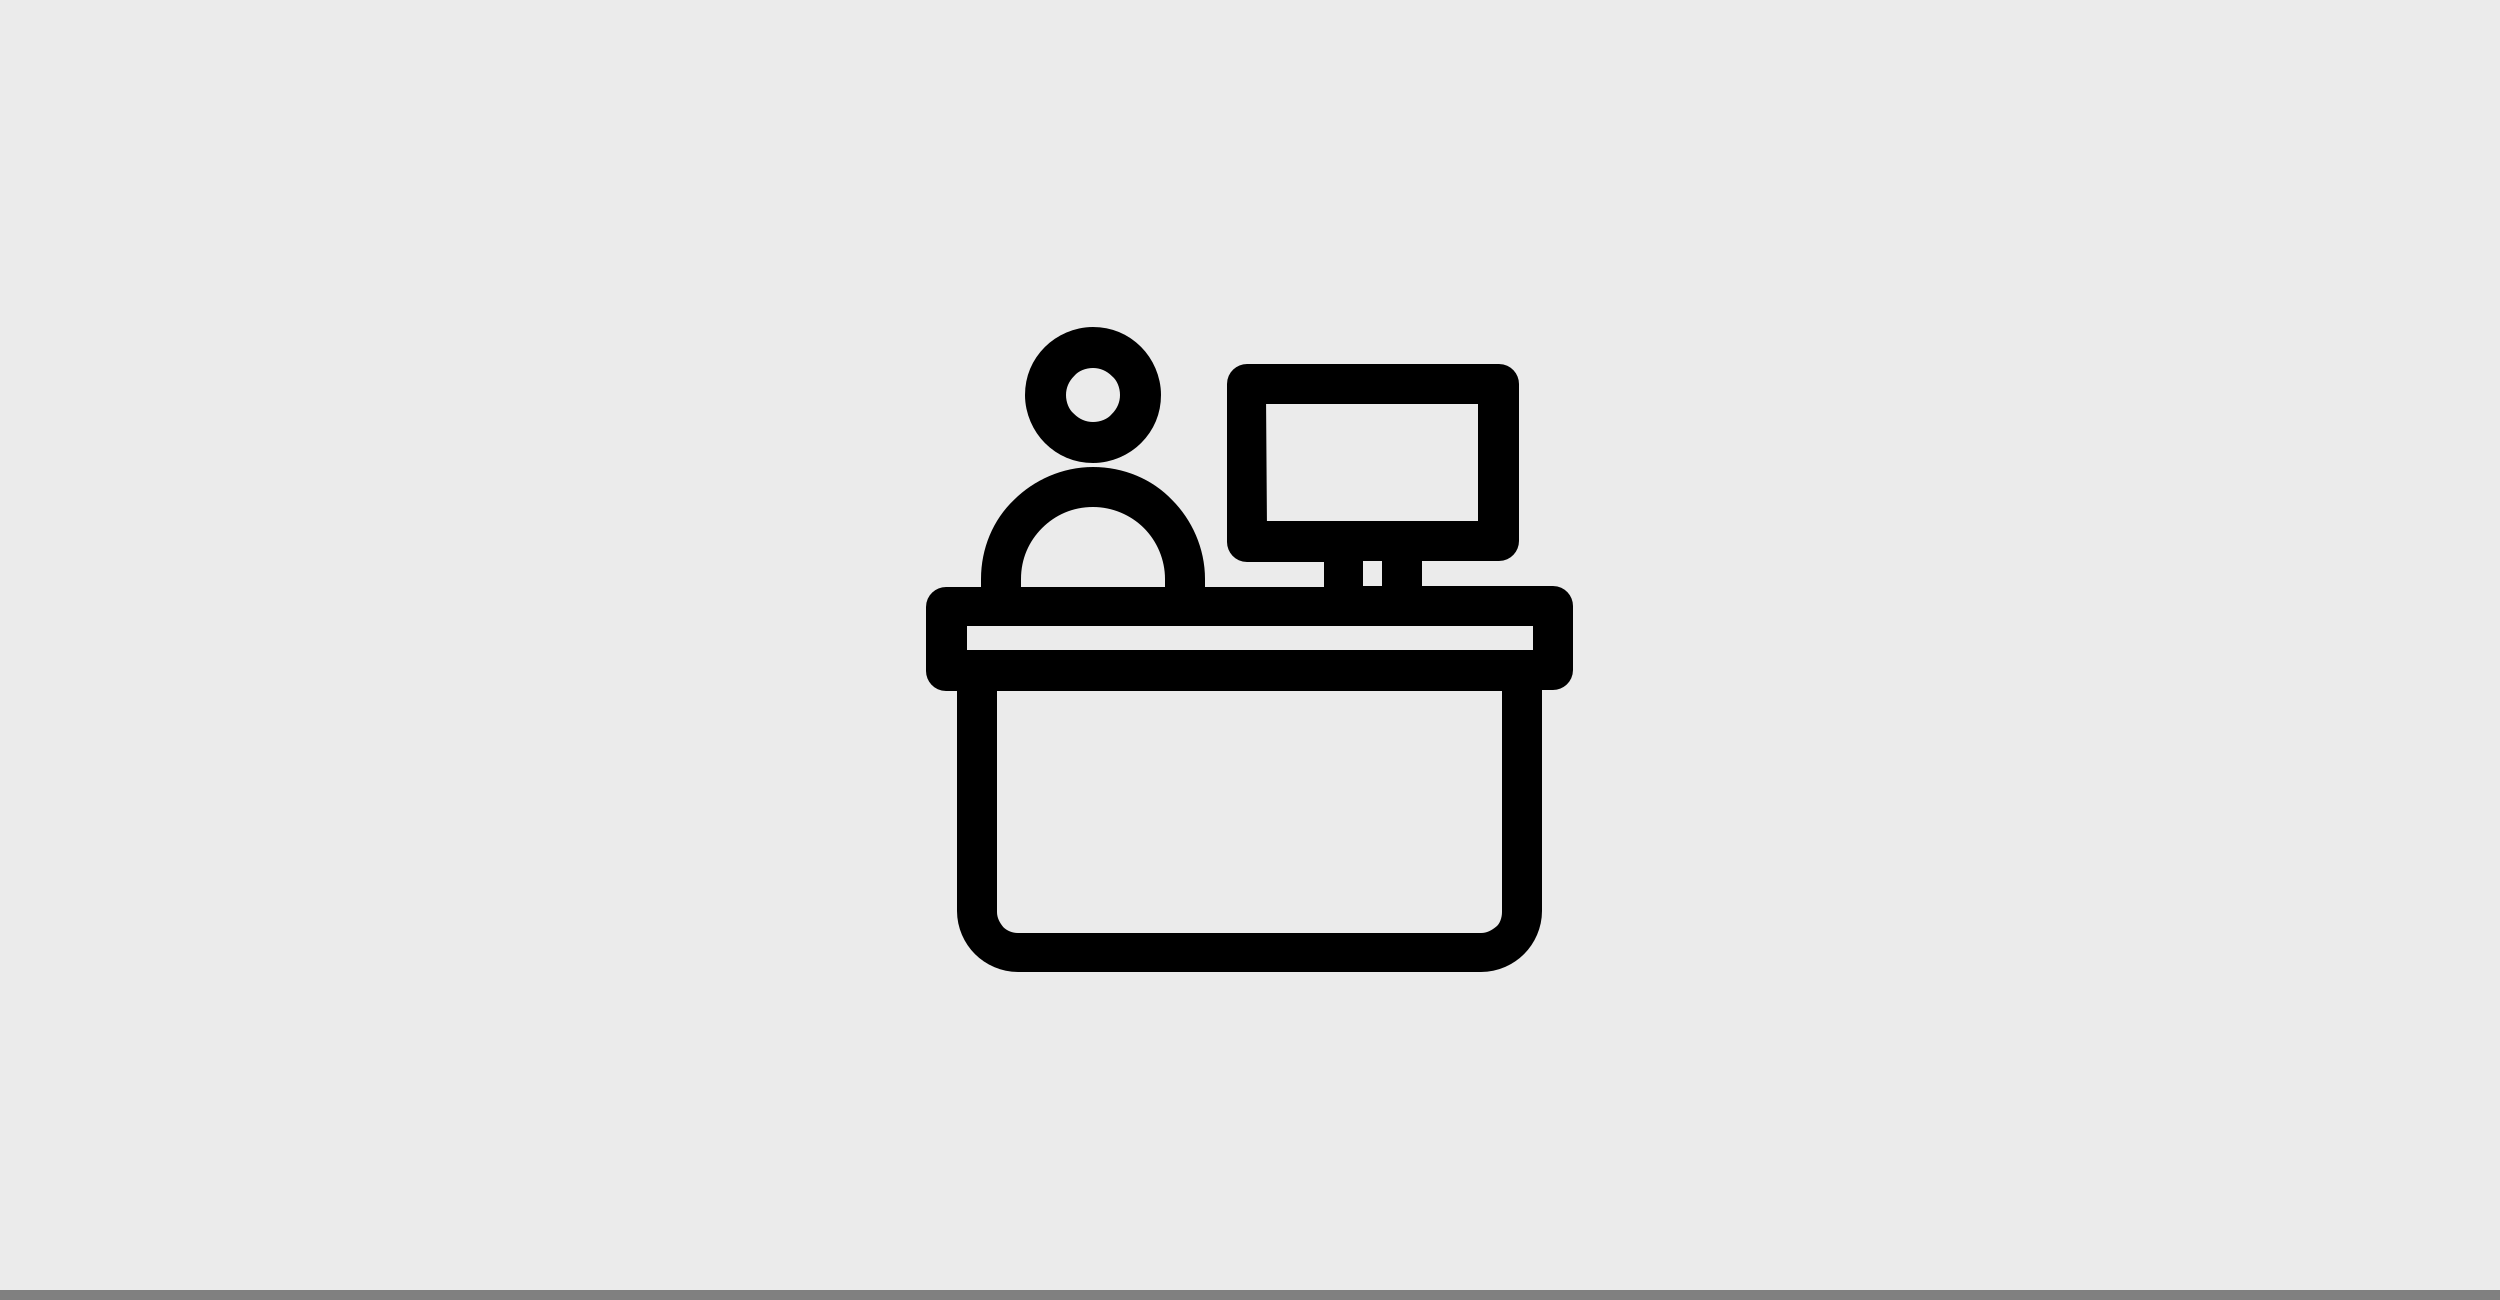
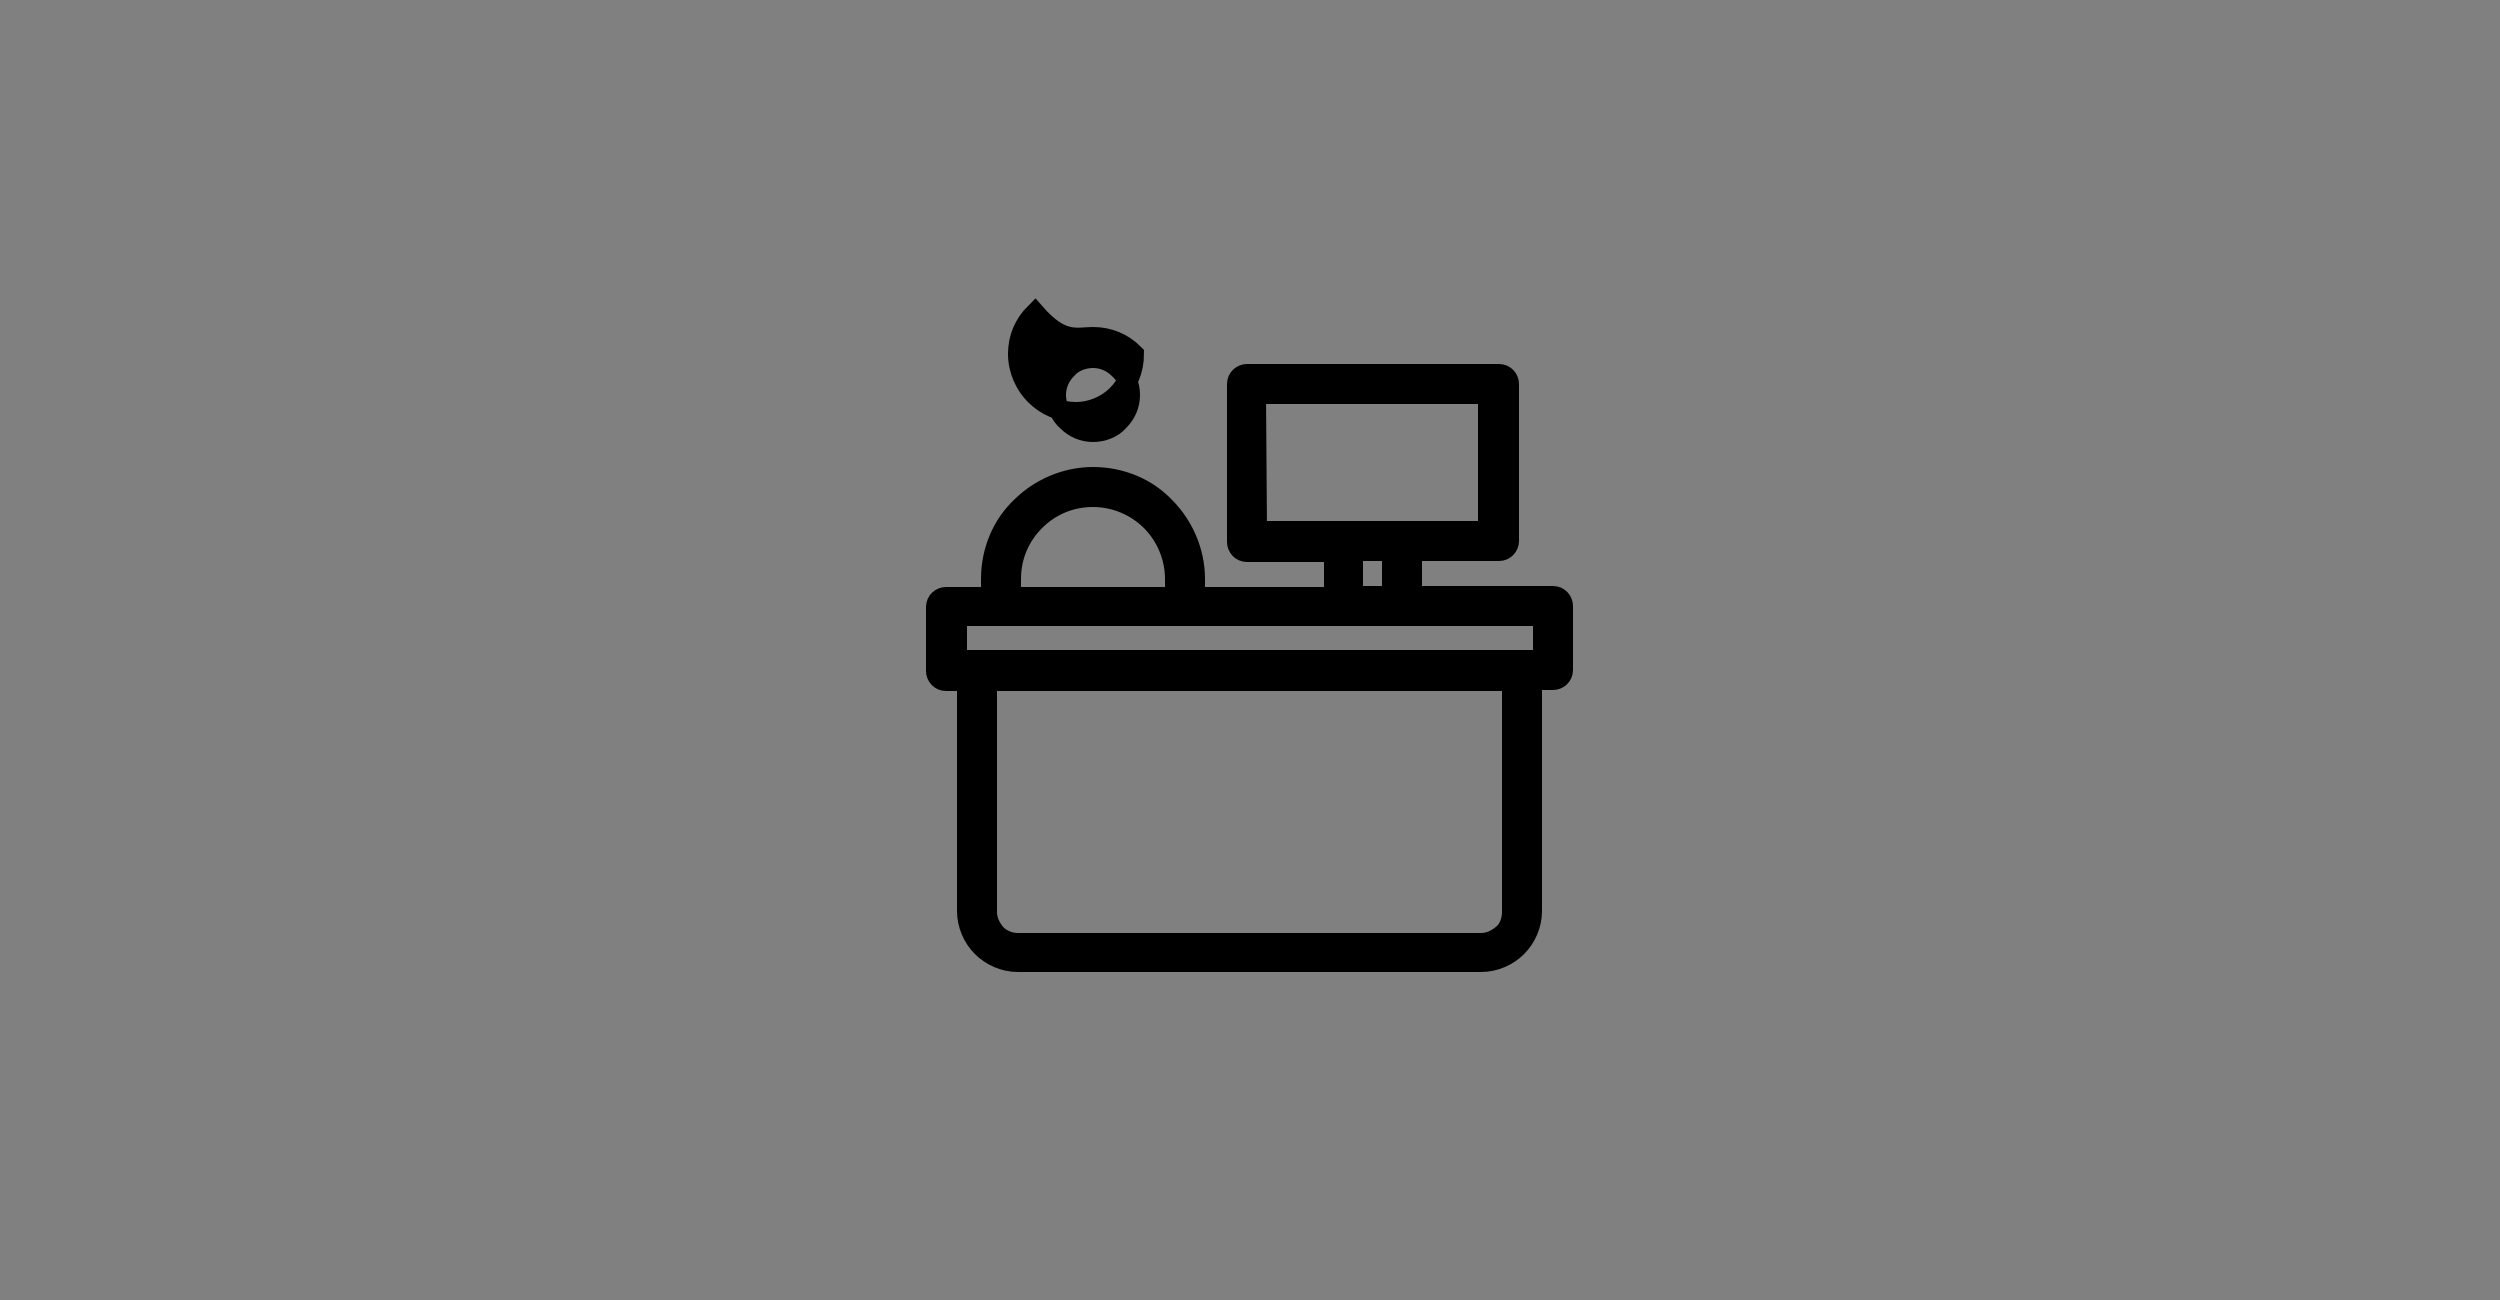
<svg xmlns="http://www.w3.org/2000/svg" version="1.1" id="Capa_1" x="0px" y="0px" viewBox="0 0 250 130" style="enable-background:new 0 0 250 130;" xml:space="preserve">
  <rect x="0" y="0" width="250" height="130" fill="#808080" stroke="none" />
  <style type="text/css">
	.st0{fill:#EBEBEB;}
	.st1{stroke:#000000;stroke-width:2;stroke-miterlimit:10;}
</style>
-   <rect class="st0" width="250" height="129" />
  <g>
-     <path class="st1" d="M97.7,66h54.6h0h2v-4.4h-14.1h0h-5.9h0h-15.8h0h-18.4h0h-4.4V66H97.7L97.7,66L97.7,66z M125.7,53.1h8.6h0h5.9   h0h8.6V39.4h-23.2L125.7,53.1L125.7,53.1z M149.9,55.1h-8.7v4.5h14.1c0.6,0,1,0.5,1,1V67c0,0.6-0.5,1-1,1h-2.1v23.1   c0,1.4-0.6,2.7-1.5,3.6c-0.9,0.9-2.2,1.5-3.6,1.5h-46.3c-1.4,0-2.7-0.6-3.6-1.5s-1.5-2.2-1.5-3.6V68.1h-2.1c-0.6,0-1-0.5-1-1v-6.4   c0-0.6,0.5-1,1-1h4.5v-1.8c0-2.8,1.1-5.4,3-7.2c1.8-1.8,4.4-3,7.2-3c2.8,0,5.4,1.1,7.2,3c1.8,1.8,3,4.4,3,7.2v1.8h13.9v-4.5h-8.7   c-0.6,0-1-0.5-1-1V38.4c0-0.6,0.5-1,1-1h25.2c0.6,0,1,0.5,1,1v15.7C150.9,54.6,150.5,55.1,149.9,55.1L149.9,55.1z M139.2,55.1h-3.9   v4.5h3.9V55.1z M109.3,33.7c1.6,0,3,0.6,4.1,1.7c1,1,1.7,2.5,1.7,4.1c0,1.6-0.6,3-1.7,4.1c-1,1-2.5,1.7-4.1,1.7   c-1.6,0-3-0.6-4.1-1.7c-1-1-1.7-2.5-1.7-4.1c0-1.6,0.6-3,1.7-4.1C106.2,34.4,107.7,33.7,109.3,33.7L109.3,33.7z M111.9,36.9   c-0.7-0.7-1.6-1.1-2.6-1.1c-1,0-2,0.4-2.6,1.1c-0.7,0.7-1.1,1.6-1.1,2.6c0,1,0.4,2,1.1,2.6c0.7,0.7,1.6,1.1,2.6,1.1s2-0.4,2.6-1.1   c0.7-0.7,1.1-1.6,1.1-2.6C113,38.5,112.6,37.5,111.9,36.9z M109.3,49.7c-2.3,0-4.3,0.9-5.8,2.4c-1.5,1.5-2.4,3.5-2.4,5.8v1.8h16.4   v-1.8c0-2.2-0.9-4.3-2.4-5.8C113.6,50.6,111.5,49.7,109.3,49.7L109.3,49.7z M151.3,68.1H98.7v23.1c0,0.9,0.4,1.6,0.9,2.2   c0.6,0.6,1.4,0.9,2.2,0.9h46.3c0.9,0,1.6-0.4,2.2-0.9s0.9-1.4,0.9-2.2V68.1L151.3,68.1z" />
+     <path class="st1" d="M97.7,66h54.6h0h2v-4.4h-14.1h0h-5.9h0h-15.8h0h-18.4h0h-4.4V66H97.7L97.7,66L97.7,66z M125.7,53.1h8.6h0h5.9   h0h8.6V39.4h-23.2L125.7,53.1L125.7,53.1z M149.9,55.1h-8.7v4.5h14.1c0.6,0,1,0.5,1,1V67c0,0.6-0.5,1-1,1h-2.1v23.1   c0,1.4-0.6,2.7-1.5,3.6c-0.9,0.9-2.2,1.5-3.6,1.5h-46.3c-1.4,0-2.7-0.6-3.6-1.5s-1.5-2.2-1.5-3.6V68.1h-2.1c-0.6,0-1-0.5-1-1v-6.4   c0-0.6,0.5-1,1-1h4.5v-1.8c0-2.8,1.1-5.4,3-7.2c1.8-1.8,4.4-3,7.2-3c2.8,0,5.4,1.1,7.2,3c1.8,1.8,3,4.4,3,7.2v1.8h13.9v-4.5h-8.7   c-0.6,0-1-0.5-1-1V38.4c0-0.6,0.5-1,1-1h25.2c0.6,0,1,0.5,1,1v15.7C150.9,54.6,150.5,55.1,149.9,55.1L149.9,55.1z M139.2,55.1h-3.9   v4.5h3.9V55.1z M109.3,33.7c1.6,0,3,0.6,4.1,1.7c0,1.6-0.6,3-1.7,4.1c-1,1-2.5,1.7-4.1,1.7   c-1.6,0-3-0.6-4.1-1.7c-1-1-1.7-2.5-1.7-4.1c0-1.6,0.6-3,1.7-4.1C106.2,34.4,107.7,33.7,109.3,33.7L109.3,33.7z M111.9,36.9   c-0.7-0.7-1.6-1.1-2.6-1.1c-1,0-2,0.4-2.6,1.1c-0.7,0.7-1.1,1.6-1.1,2.6c0,1,0.4,2,1.1,2.6c0.7,0.7,1.6,1.1,2.6,1.1s2-0.4,2.6-1.1   c0.7-0.7,1.1-1.6,1.1-2.6C113,38.5,112.6,37.5,111.9,36.9z M109.3,49.7c-2.3,0-4.3,0.9-5.8,2.4c-1.5,1.5-2.4,3.5-2.4,5.8v1.8h16.4   v-1.8c0-2.2-0.9-4.3-2.4-5.8C113.6,50.6,111.5,49.7,109.3,49.7L109.3,49.7z M151.3,68.1H98.7v23.1c0,0.9,0.4,1.6,0.9,2.2   c0.6,0.6,1.4,0.9,2.2,0.9h46.3c0.9,0,1.6-0.4,2.2-0.9s0.9-1.4,0.9-2.2V68.1L151.3,68.1z" />
  </g>
</svg>